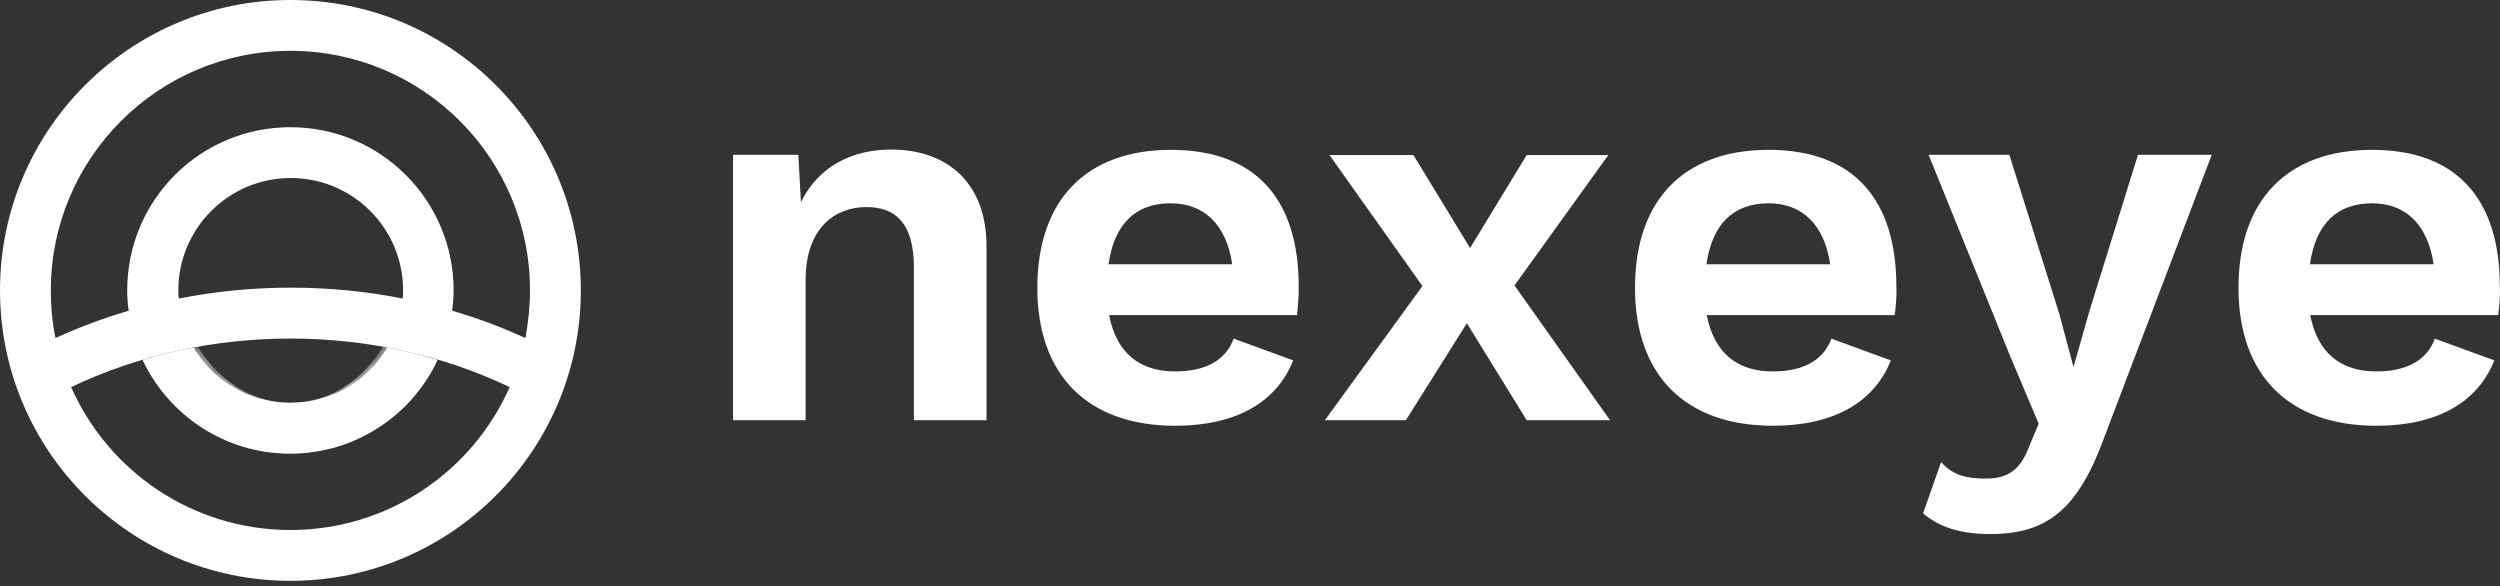
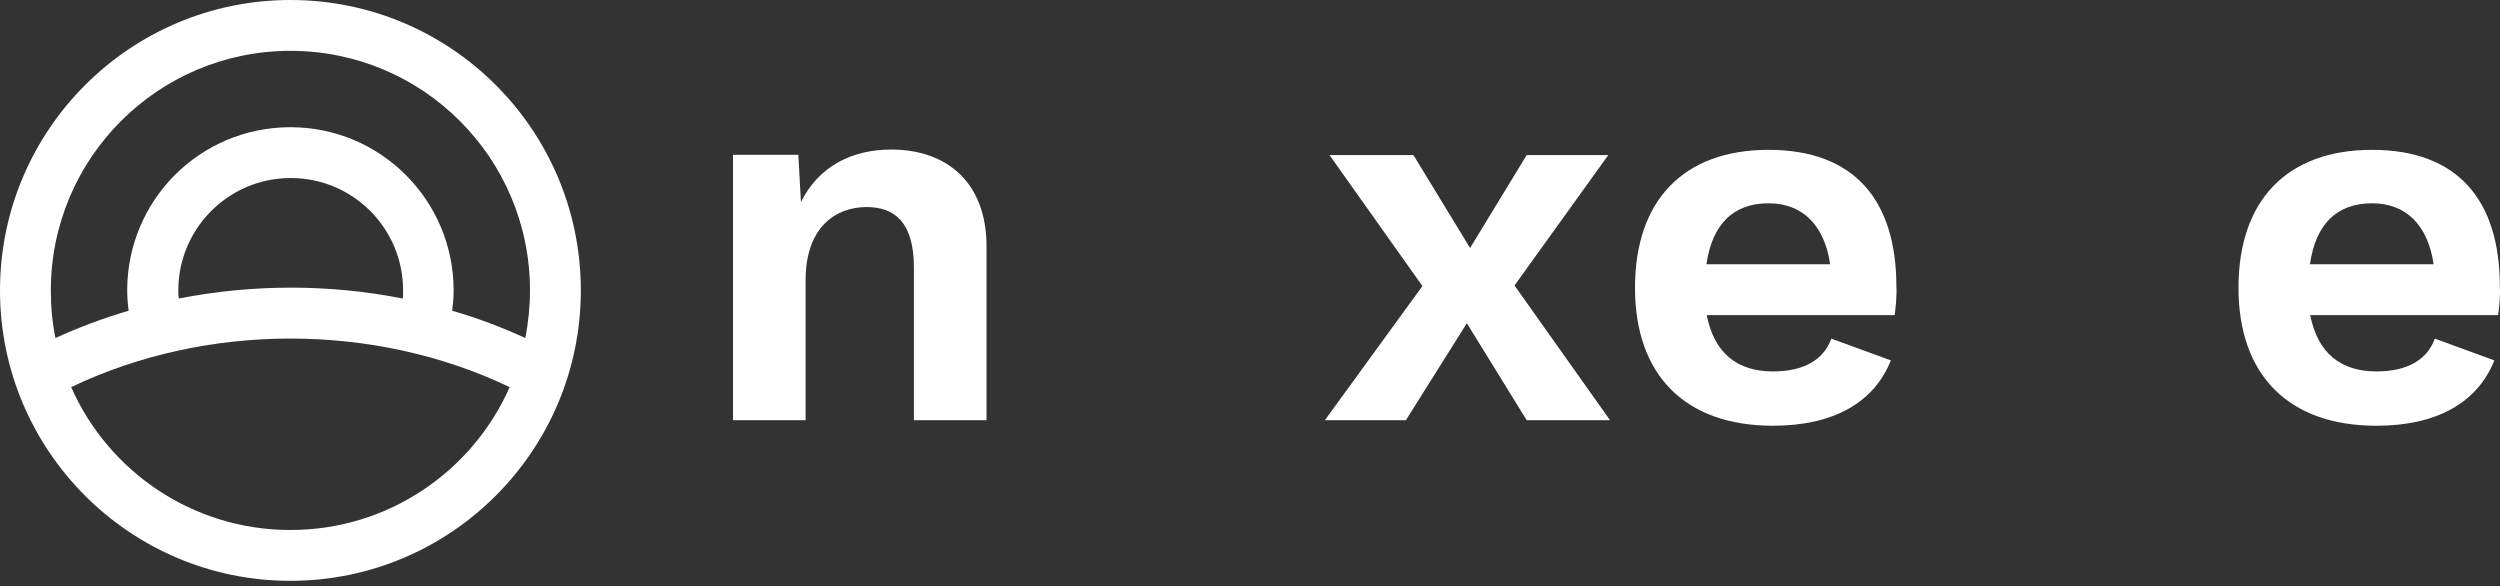
<svg xmlns="http://www.w3.org/2000/svg" width="145" height="34" viewBox="0 0 145 34" fill="none">
  <rect x="0" y="0" width="145" height="34" fill="#333333" stroke="none" />
  <g clip-path="url(#clip0_1058_370771)">
    <path d="M57.218 14.283V24.372H53.007V15.512C53.007 12.868 51.862 12.009 50.262 12.009C48.476 12.009 46.725 13.171 46.725 16.253V24.372H42.514V8.977H46.303L46.455 11.723C47.466 9.668 49.386 8.674 51.694 8.674C54.894 8.674 57.218 10.56 57.218 14.283Z" fill="white" />
-     <path d="M75.224 18.276H64.326C64.764 20.499 66.112 21.543 68.167 21.543C69.952 21.543 71.115 20.869 71.552 19.64L75.005 20.903C74.028 23.362 71.653 24.693 68.167 24.693C63.063 24.693 60.166 21.745 60.166 16.692C60.166 11.639 62.962 8.691 67.914 8.691C72.866 8.691 75.326 11.588 75.326 16.625C75.342 17.046 75.275 17.871 75.224 18.276ZM64.293 15.328H71.468C71.131 13.02 69.834 11.791 67.897 11.791C65.859 11.791 64.63 12.987 64.293 15.328Z" fill="white" />
    <path d="M88.548 24.372L85.078 18.747L81.541 24.372H76.842L82.501 16.591L77.111 8.994H81.979L85.264 14.384L88.548 8.994H93.281L87.841 16.557L93.382 24.372H88.548Z" fill="white" />
    <path d="M144.89 18.276H133.992C134.43 20.499 135.778 21.543 137.833 21.543C139.618 21.543 140.781 20.869 141.218 19.64L144.671 20.903C143.694 23.362 141.32 24.693 137.833 24.693C132.729 24.693 129.832 21.745 129.832 16.692C129.832 11.639 132.628 8.691 137.58 8.691C142.532 8.691 144.991 11.588 144.991 16.625C145.025 17.046 144.958 17.871 144.89 18.276ZM133.976 15.328H141.151C140.814 13.02 139.517 11.791 137.58 11.791C135.542 11.791 134.312 12.987 133.976 15.328Z" fill="white" />
    <path d="M109.888 18.276H98.99C99.428 20.499 100.776 21.543 102.831 21.543C104.616 21.543 105.779 20.869 106.216 19.64L109.669 20.903C108.693 23.362 106.318 24.693 102.831 24.693C97.727 24.693 94.83 21.745 94.83 16.692C94.83 11.639 97.626 8.691 102.578 8.691C107.53 8.691 109.99 11.588 109.99 16.625C110.023 17.046 109.956 17.871 109.888 18.276ZM98.974 15.328H106.149C105.812 13.02 104.515 11.791 102.578 11.791C100.54 11.791 99.311 12.987 98.974 15.328Z" fill="white" />
-     <path d="M122.066 25.315C120.551 29.492 118.782 30.975 115.447 30.975C113.762 30.975 112.516 30.604 111.539 29.779L112.583 26.797C113.257 27.572 114.066 27.757 115.16 27.757C116.323 27.757 117.131 27.387 117.687 25.905L118.243 24.574L116.559 20.582L111.859 8.977H116.542L119.439 18.207L120.264 21.289L121.191 18.022L124.003 8.977H128.282L122.066 25.315Z" fill="white" />
    <path fill-rule="evenodd" clip-rule="evenodd" d="M16.844 0C7.546 0 0 7.546 0 16.844C0 26.142 7.546 33.688 16.844 33.688C26.142 33.688 33.688 26.142 33.688 16.844C33.688 7.546 26.158 0 16.844 0ZM16.844 2.948C24.525 2.948 30.74 9.163 30.74 16.844C30.74 17.787 30.639 18.713 30.471 19.606C29.106 18.983 27.691 18.444 26.226 18.023C26.276 17.636 26.31 17.248 26.31 16.844C26.31 11.622 22.082 7.378 16.844 7.378C11.605 7.378 7.378 11.605 7.378 16.844C7.378 17.248 7.411 17.636 7.462 18.023C6.013 18.444 4.582 18.983 3.217 19.606C3.032 18.713 2.948 17.787 2.948 16.844C2.948 9.163 9.18 2.948 16.844 2.948ZM10.342 16.844C10.342 13.256 13.256 10.325 16.861 10.325C20.465 10.325 23.379 13.239 23.379 16.844C23.379 17.012 23.379 17.164 23.362 17.315C19.101 16.473 14.637 16.473 10.376 17.315C10.342 17.164 10.342 17.012 10.342 16.844ZM16.844 30.74C11.168 30.74 6.283 27.337 4.127 22.453C11.976 18.697 21.712 18.697 29.561 22.453C27.405 27.337 22.52 30.74 16.844 30.74Z" fill="white" />
-     <path d="M22.452 20.162C21.323 22.082 19.235 23.362 16.843 23.362C14.451 23.362 12.379 22.082 11.234 20.162C10.24 20.347 9.246 20.583 8.27 20.87C9.785 24.087 13.053 26.31 16.826 26.31C20.599 26.31 23.884 24.087 25.383 20.87C24.44 20.583 23.446 20.347 22.452 20.162Z" fill="white" />
    <mask id="mask0_1058_370771" style="mask-type:luminance" maskUnits="userSpaceOnUse" x="8" y="20" width="18" height="7">
      <path d="M22.452 20.162C21.323 22.082 19.235 23.362 16.843 23.362C14.451 23.362 12.379 22.082 11.234 20.162C10.24 20.347 9.246 20.583 8.27 20.87C9.785 24.087 13.053 26.31 16.826 26.31C20.599 26.31 23.884 24.087 25.383 20.87C24.44 20.583 23.446 20.347 22.452 20.162Z" fill="white" />
    </mask>
    <g mask="url(#mask0_1058_370771)">
-       <path fill-rule="evenodd" clip-rule="evenodd" d="M22.284 19.994C21.155 21.914 19.235 23.363 16.843 23.363C14.451 23.363 12.548 21.914 11.402 19.994C10.409 20.179 9.246 20.584 8.27 20.87C9.785 24.087 13.053 26.311 16.826 26.311C20.599 26.311 23.884 24.087 25.383 20.87C24.44 20.584 23.277 20.179 22.284 19.994Z" fill="white" />
-     </g>
+       </g>
  </g>
  <defs>
    <clipPath id="clip0_1058_370771">
      <rect width="145" height="33.688" fill="white" />
    </clipPath>
  </defs>
</svg>